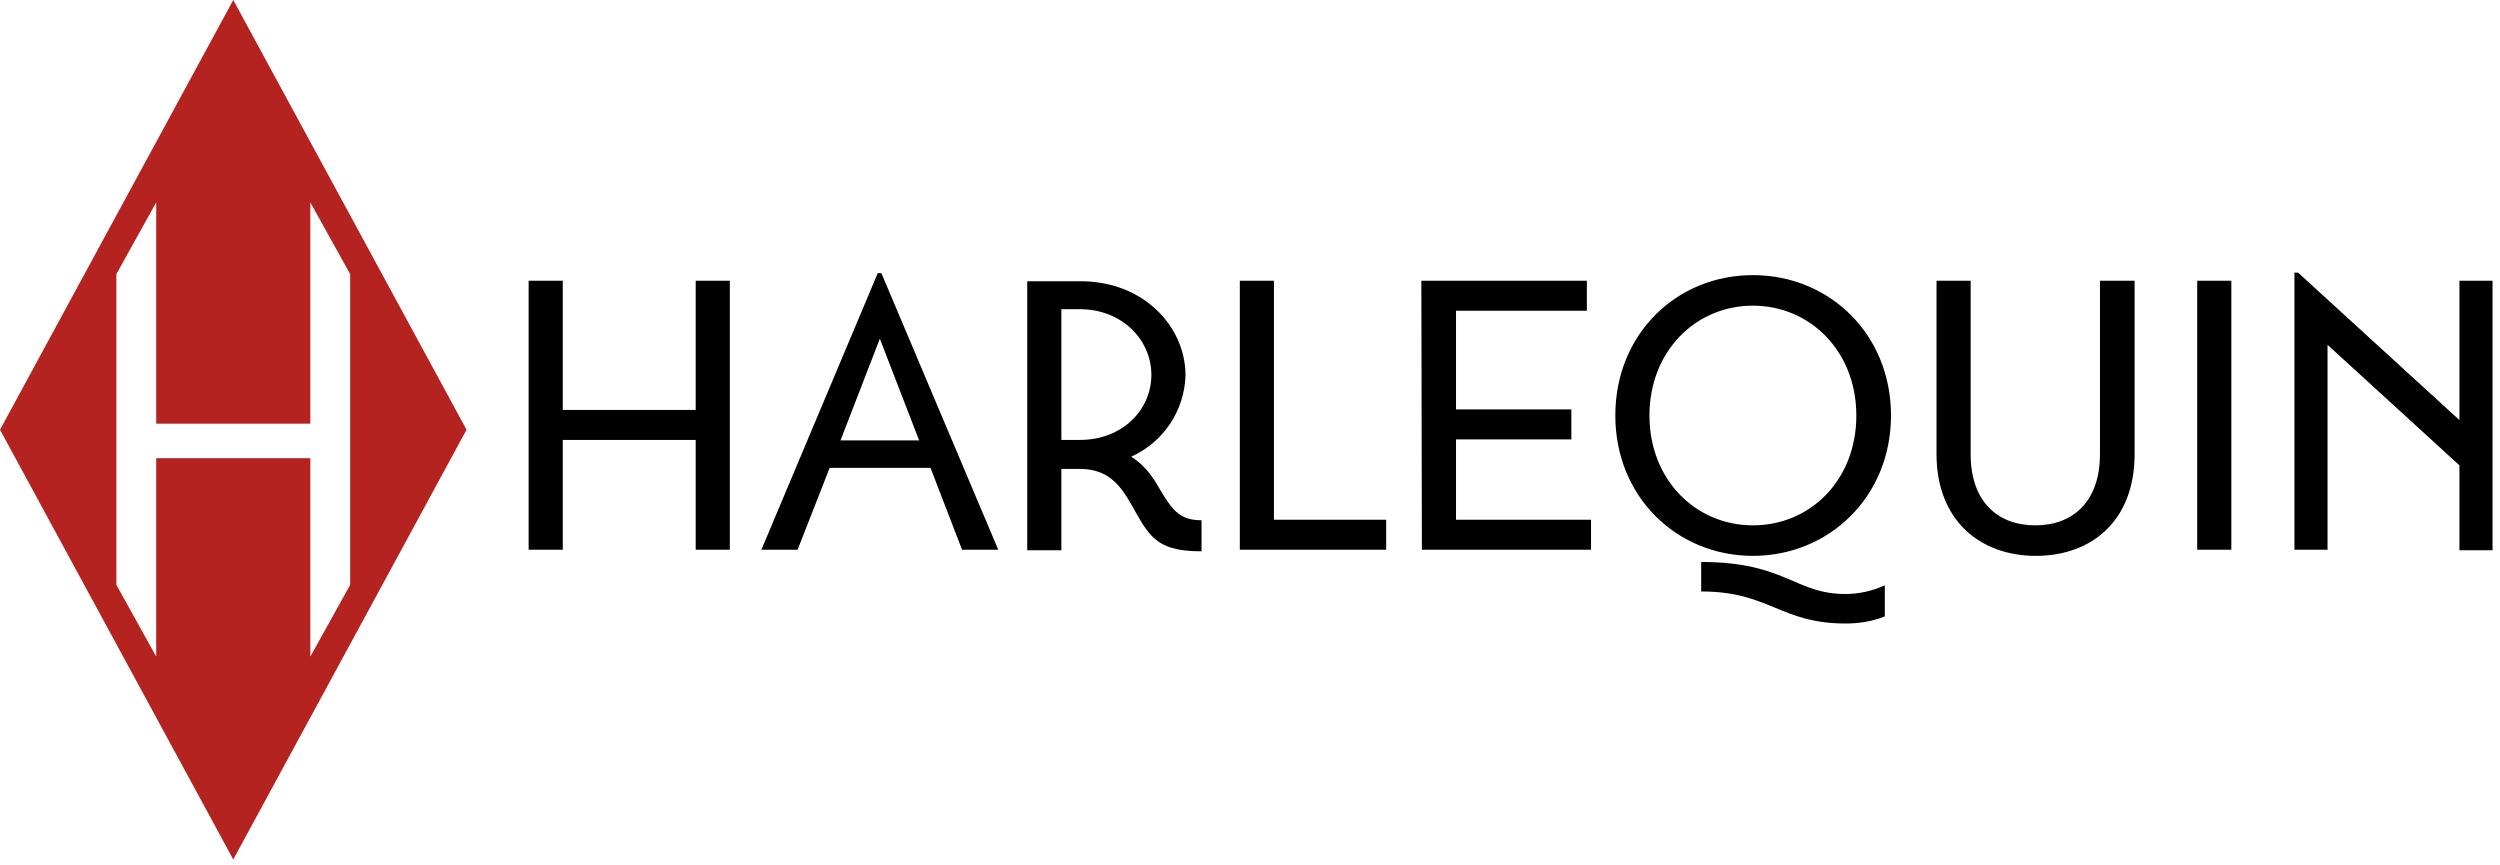
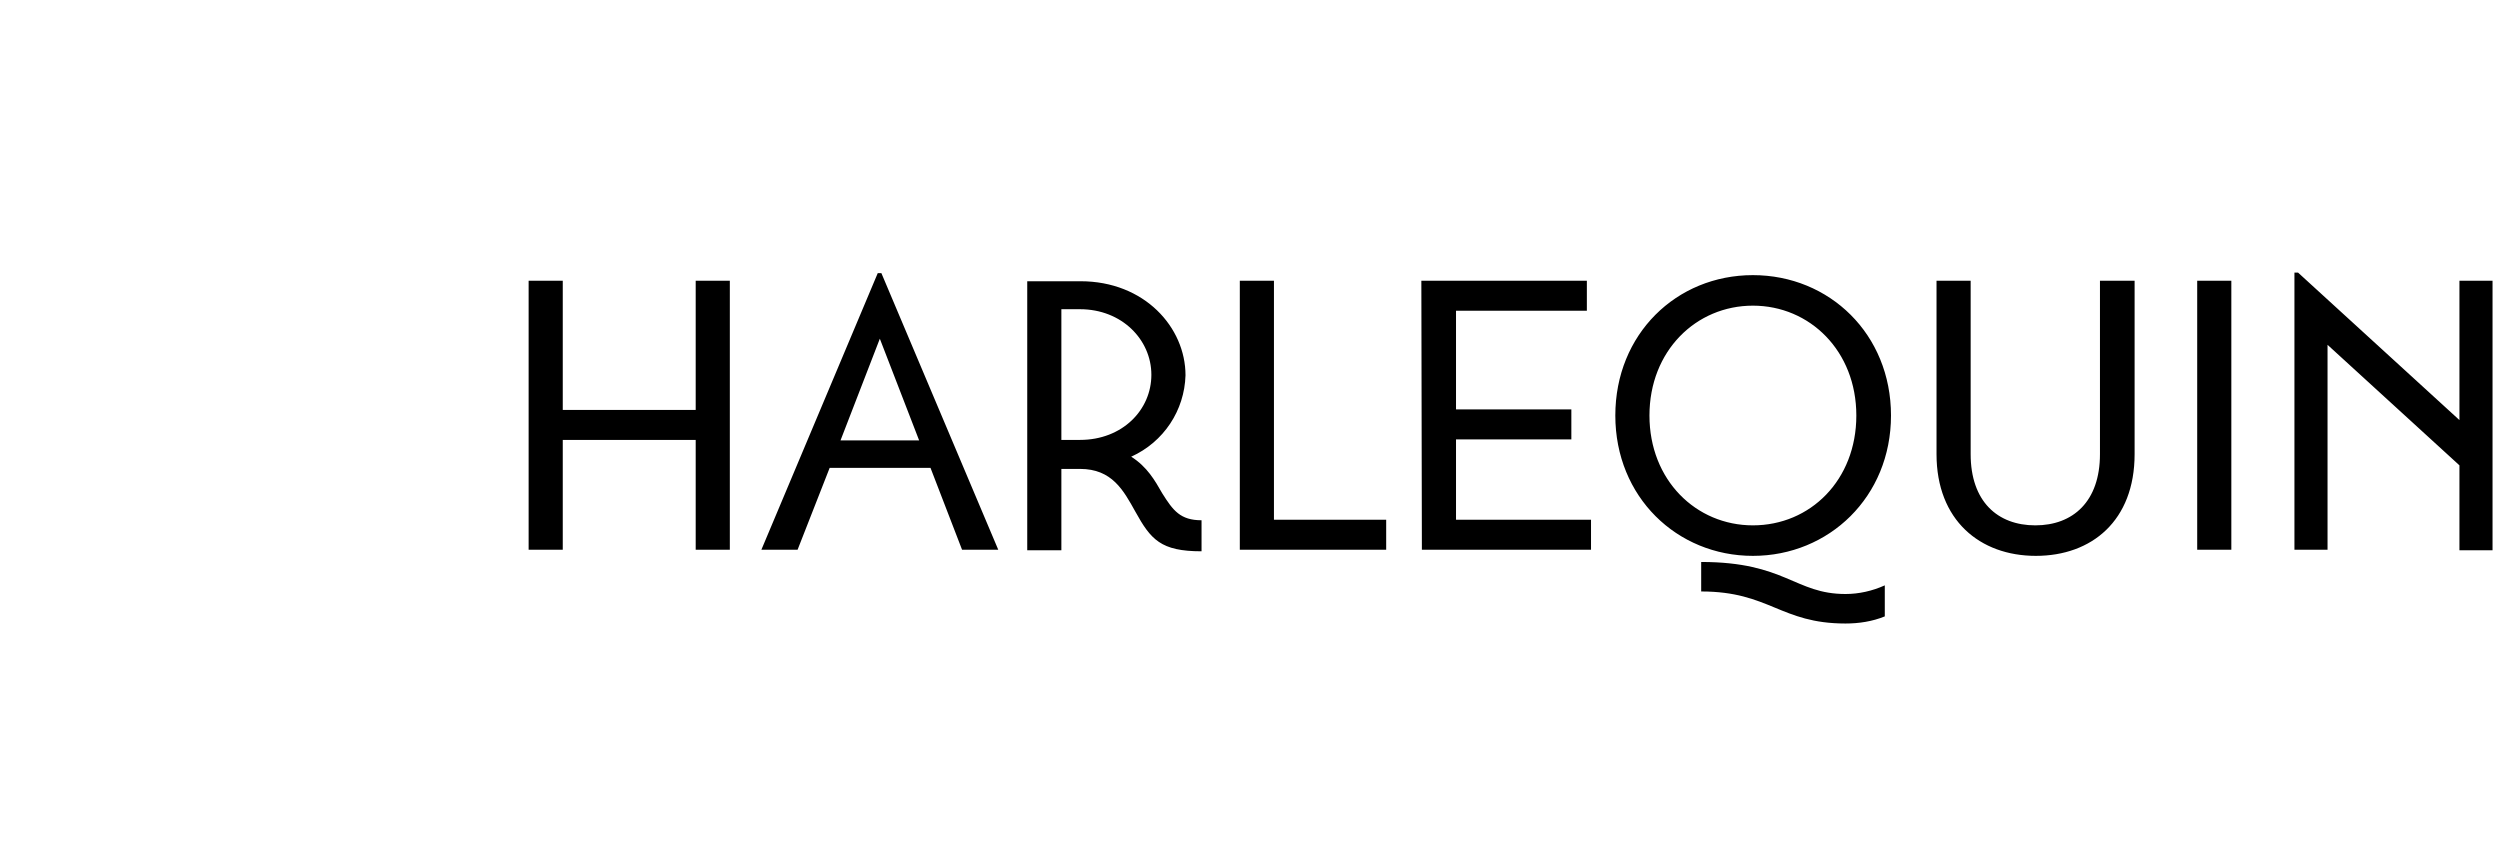
<svg xmlns="http://www.w3.org/2000/svg" width="133" height="46" viewBox="0 0 133 46" fill="none">
  <g id="Group 2532">
    <path id="Vector" d="M122.064 29.247H123.825V18.344L130.842 24.756V29.274H132.603V14.935H130.842V22.348L122.256 14.502H122.064V29.247ZM116.891 29.247H118.707V14.935H116.891V29.247ZM108.306 29.572C111.277 29.572 113.561 27.705 113.561 24.161V14.935H111.718V24.161C111.718 26.677 110.287 27.949 108.278 27.949C106.269 27.949 104.839 26.677 104.839 24.161V14.935H103.023V24.161C103.023 27.678 105.334 29.572 108.306 29.572ZM98.18 33.171C98.895 33.171 99.611 33.062 100.271 32.792V31.141C99.611 31.439 98.895 31.601 98.18 31.601C95.483 31.601 94.988 29.897 90.503 29.897V31.466C94.135 31.466 94.713 33.171 98.18 33.171ZM93.254 27.949C90.227 27.949 87.751 25.541 87.751 22.105C87.751 18.669 90.227 16.261 93.254 16.261C96.281 16.261 98.757 18.669 98.757 22.105C98.757 25.541 96.309 27.949 93.254 27.949ZM93.254 29.572C97.299 29.572 100.601 26.434 100.601 22.105C100.601 17.776 97.327 14.637 93.254 14.637C89.182 14.637 85.935 17.776 85.935 22.105C85.935 26.434 89.209 29.572 93.254 29.572ZM75.644 29.247H84.642V27.651H77.46V23.376H83.596V21.78H77.46V16.531H84.421V14.935H75.616L75.644 29.247ZM65.958 29.247H73.745V27.651H67.774V14.935H65.958V29.247ZM56.465 23.403V16.45H57.456C59.684 16.45 61.253 18.073 61.253 19.94C61.253 21.807 59.712 23.403 57.456 23.403H56.465ZM63.922 29.329V27.678C62.794 27.678 62.408 27.164 61.831 26.244C61.445 25.568 61.033 24.837 60.18 24.296C61.913 23.512 63.014 21.834 63.069 19.967C63.069 17.424 60.895 14.962 57.483 14.962H54.649V29.274H56.465V24.946H57.456C59.161 24.946 59.767 26.082 60.4 27.218C61.225 28.706 61.748 29.329 63.922 29.329ZM44.715 23.43L46.807 18.019L48.898 23.43H44.715ZM40.505 29.247H42.431L44.138 24.891H49.503L51.182 29.247H53.108L46.889 14.529H46.697L40.505 29.247ZM28.123 29.247H29.939V23.403H37.011V29.247H38.827V14.935H37.011V21.807H29.939V14.935H28.123V29.247Z" fill="black" />
-     <path id="Vector_2" d="M12.41 0L0 22.862L12.41 45.725L24.82 22.862L12.41 0ZM16.51 34.929V24.377H8.31V34.929L6.191 31.114V14.583L8.31 10.768V22.538H16.51V10.768L18.629 14.583V31.114L16.51 34.929Z" fill="#B4231F" />
  </g>
</svg>